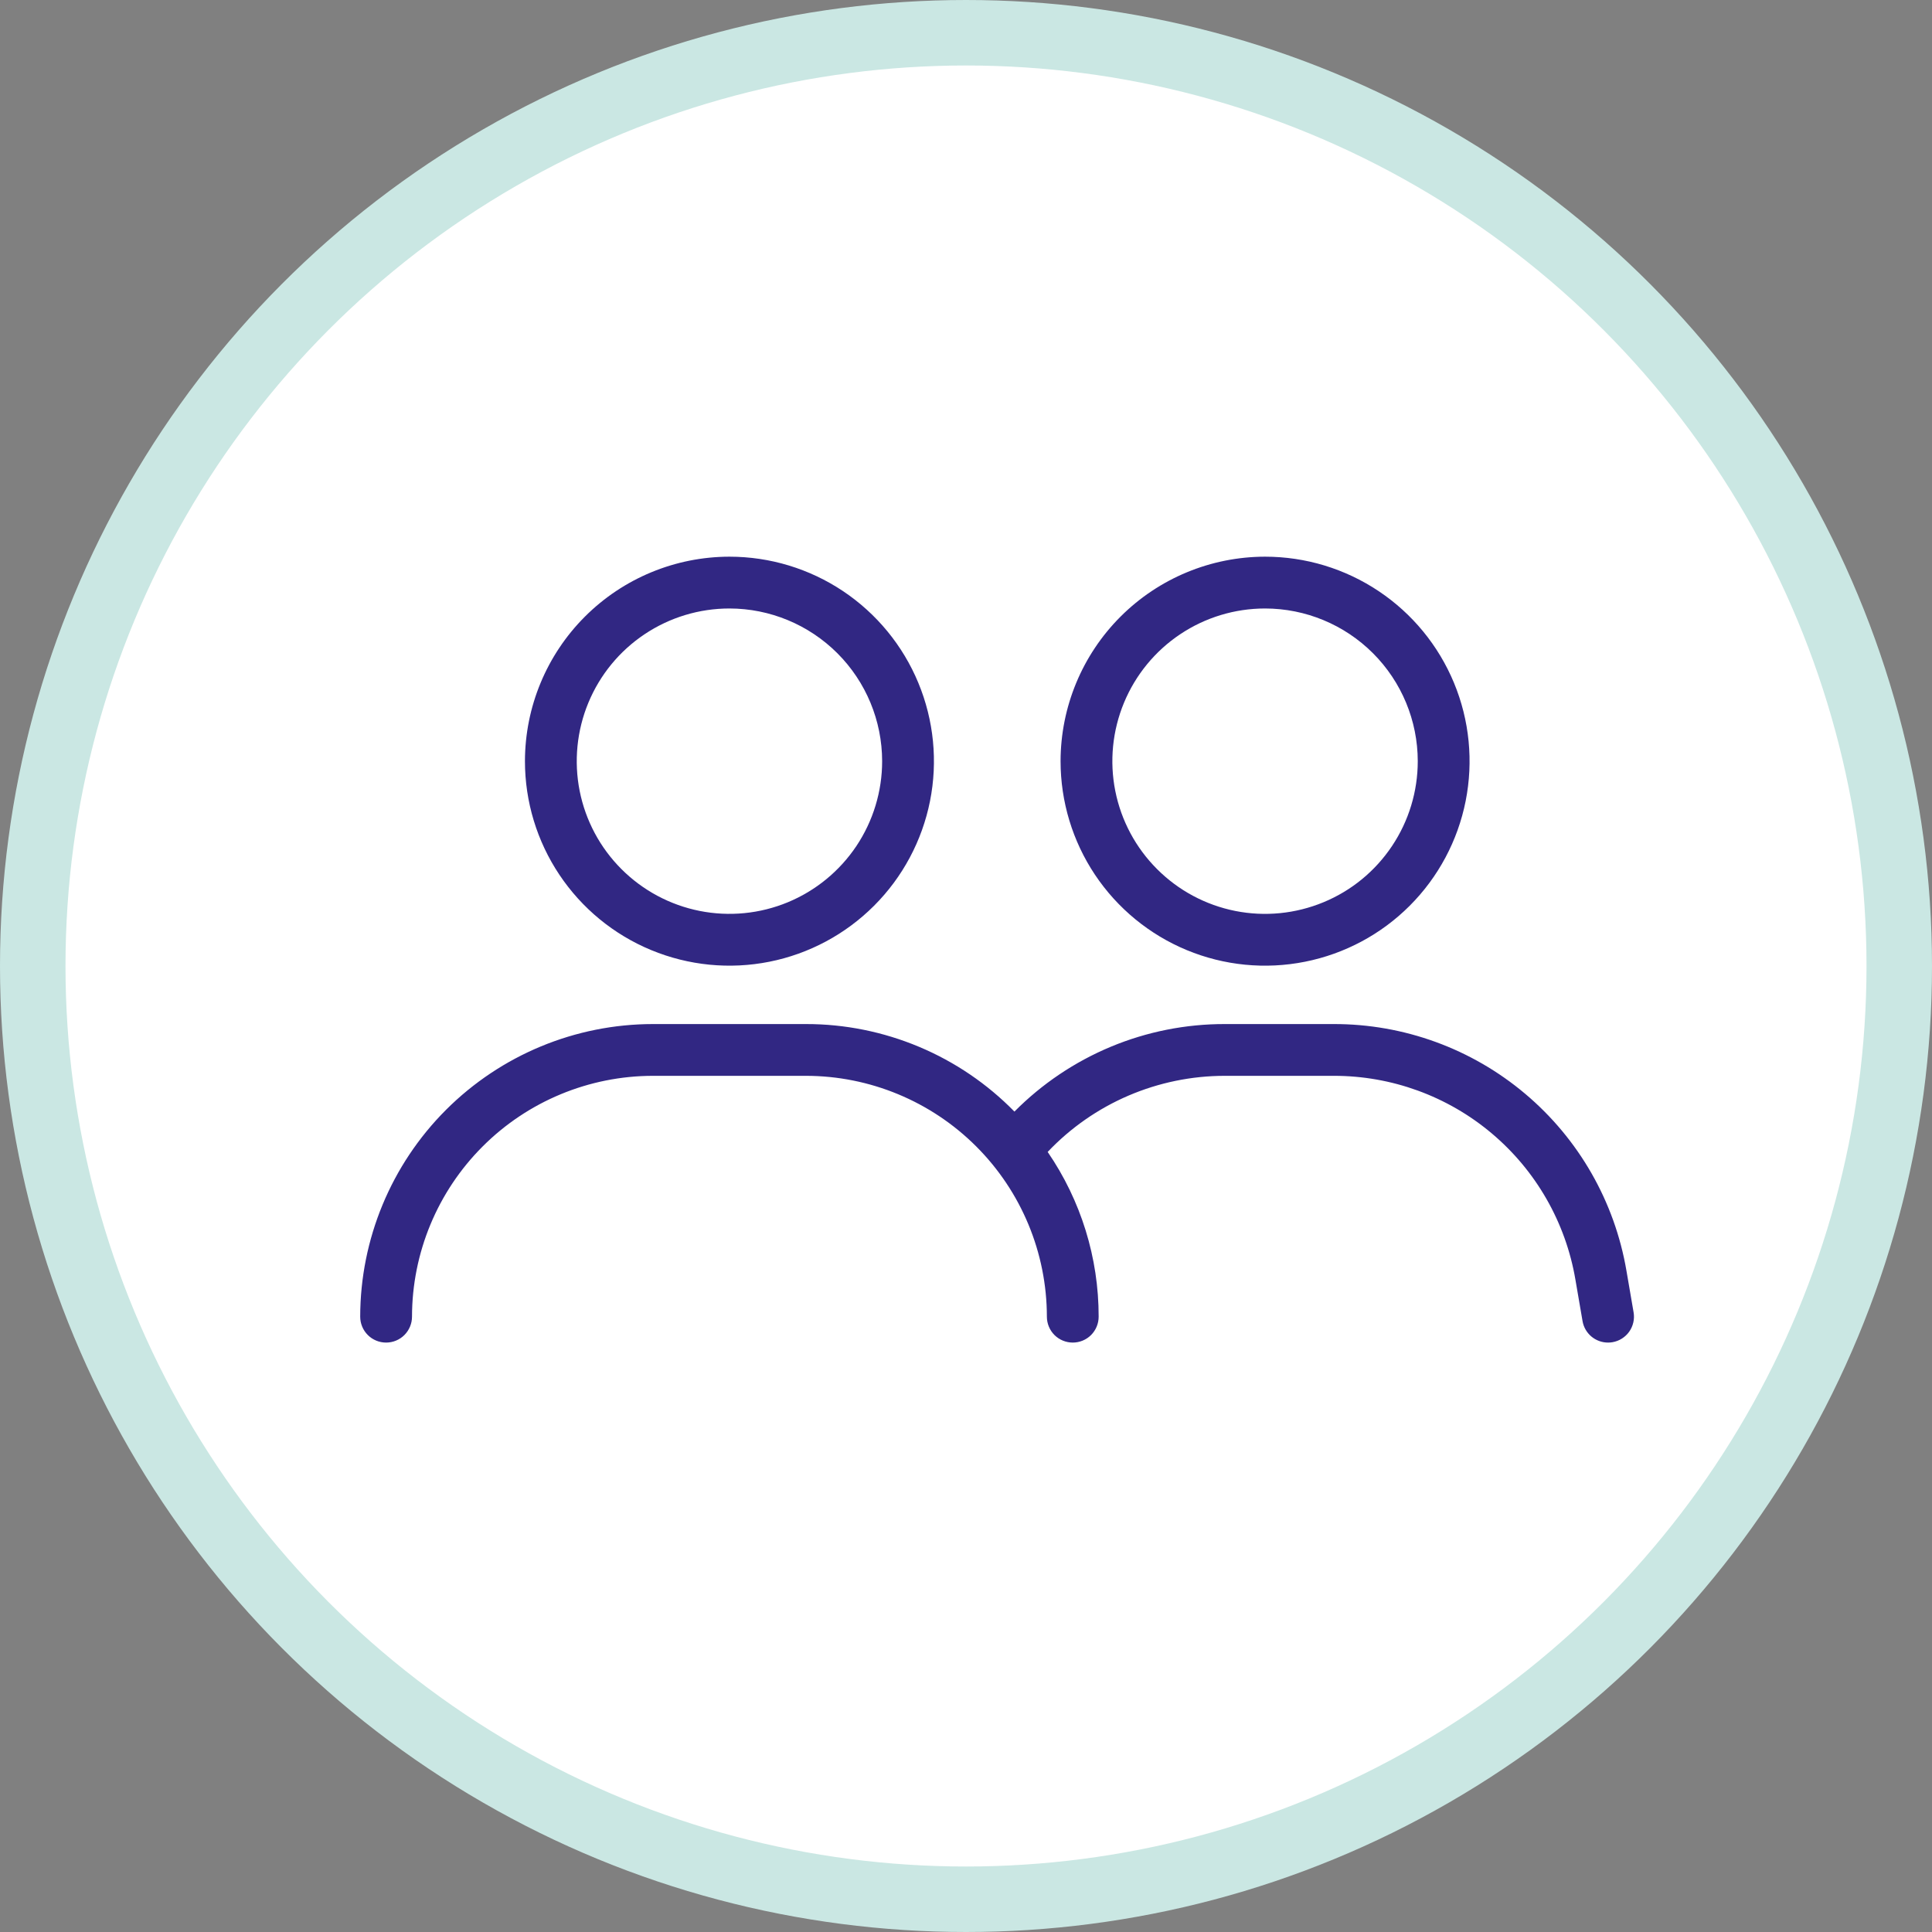
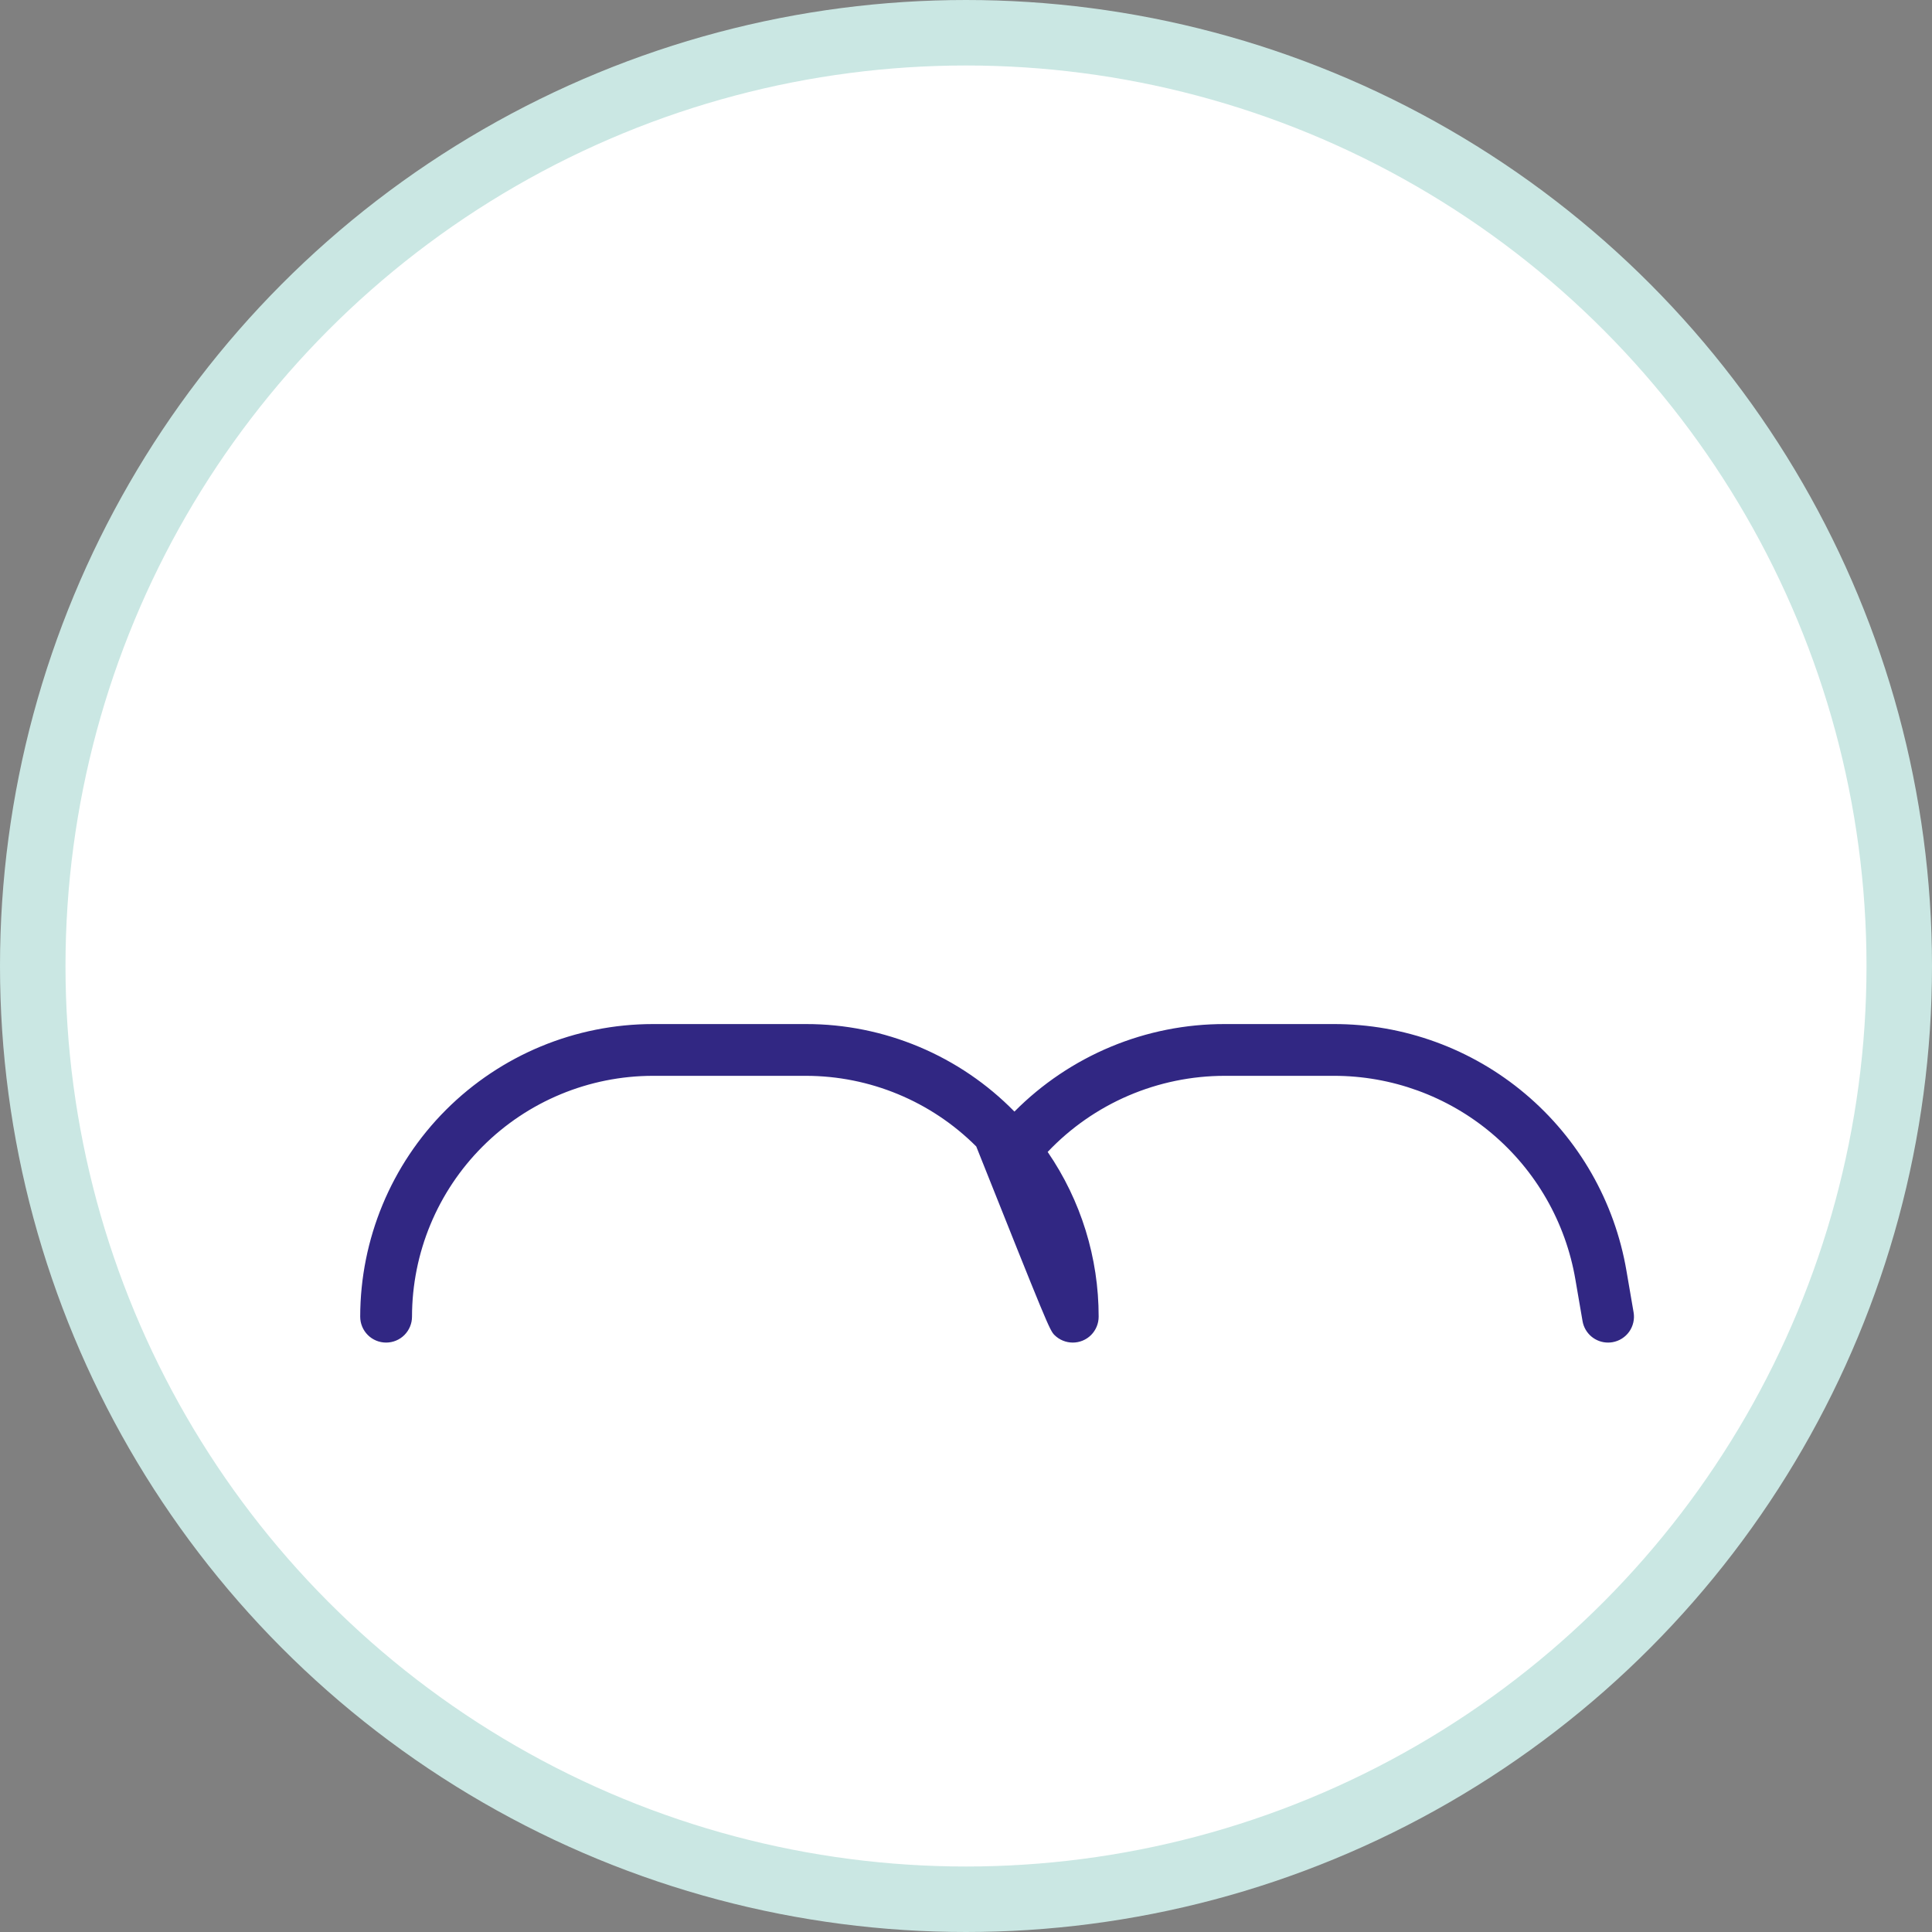
<svg xmlns="http://www.w3.org/2000/svg" width="59" height="59" viewBox="0 0 59 59" fill="none">
  <rect x="0" y="0" width="59" height="59" fill="#808080" stroke="none" />
  <circle cx="29.5" cy="29.5" r="28.5" fill="white" stroke="#CAE7E3" stroke-width="2" />
-   <path d="M16.031 23.245C16.031 24.48 16.397 25.688 17.084 26.715C17.77 27.741 18.745 28.542 19.886 29.014C21.027 29.487 22.283 29.611 23.494 29.37C24.706 29.129 25.818 28.534 26.692 27.66C27.565 26.787 28.16 25.674 28.401 24.463C28.642 23.252 28.518 21.996 28.045 20.855C27.573 19.714 26.772 18.739 25.745 18.052C24.718 17.366 23.511 17 22.276 17C20.62 17.002 19.033 17.66 17.862 18.831C16.691 20.002 16.033 21.589 16.031 23.245ZM26.939 23.245C26.939 24.167 26.665 25.069 26.153 25.836C25.64 26.602 24.912 27.2 24.06 27.553C23.208 27.906 22.27 27.998 21.366 27.818C20.462 27.638 19.631 27.194 18.979 26.542C18.326 25.89 17.882 25.059 17.702 24.154C17.523 23.25 17.615 22.312 17.968 21.46C18.321 20.608 18.918 19.88 19.685 19.368C20.452 18.855 21.354 18.582 22.276 18.582C23.512 18.583 24.697 19.075 25.572 19.949C26.446 20.823 26.938 22.009 26.939 23.245Z" fill="#312783" />
-   <path d="M32.388 23.245C32.388 24.48 32.754 25.688 33.44 26.715C34.127 27.742 35.102 28.542 36.243 29.015C37.384 29.488 38.64 29.611 39.851 29.37C41.063 29.129 42.175 28.535 43.049 27.661C43.922 26.788 44.517 25.675 44.758 24.464C44.999 23.252 44.876 21.997 44.403 20.855C43.93 19.714 43.13 18.739 42.103 18.053C41.076 17.366 39.868 17 38.633 17C36.977 17.002 35.39 17.66 34.219 18.831C33.048 20.002 32.39 21.589 32.388 23.245ZM43.296 23.245C43.296 24.167 43.023 25.069 42.51 25.836C41.998 26.603 41.27 27.201 40.417 27.553C39.565 27.906 38.628 27.999 37.723 27.819C36.819 27.639 35.988 27.195 35.336 26.542C34.683 25.89 34.239 25.059 34.059 24.155C33.879 23.25 33.972 22.312 34.325 21.46C34.678 20.608 35.276 19.88 36.042 19.368C36.809 18.855 37.711 18.582 38.633 18.582C39.87 18.583 41.055 19.075 41.929 19.949C42.803 20.823 43.295 22.009 43.296 23.245Z" fill="#312783" />
-   <path d="M19.937 32.854H24.615C26.565 32.856 28.434 33.632 29.813 35.011C31.192 36.39 31.968 38.259 31.97 40.209C31.97 40.419 32.053 40.62 32.201 40.769C32.35 40.917 32.551 41 32.761 41C32.97 41 33.172 40.917 33.32 40.769C33.468 40.62 33.551 40.419 33.551 40.209C33.553 38.413 33.01 36.659 31.994 35.178C32.691 34.443 33.53 33.858 34.46 33.459C35.391 33.06 36.392 32.854 37.405 32.854H40.727C42.495 32.851 44.206 33.474 45.557 34.613C46.909 35.752 47.813 37.333 48.11 39.075L48.328 40.343C48.359 40.527 48.455 40.694 48.597 40.814C48.74 40.934 48.92 41 49.106 41C49.152 41 49.197 40.996 49.241 40.989C49.344 40.971 49.442 40.934 49.53 40.878C49.617 40.823 49.694 40.751 49.754 40.666C49.814 40.581 49.856 40.485 49.879 40.384C49.902 40.282 49.905 40.178 49.887 40.075L49.669 38.806C49.309 36.696 48.214 34.782 46.577 33.403C44.94 32.023 42.868 31.269 40.727 31.273H37.405C36.21 31.271 35.027 31.506 33.924 31.965C32.821 32.425 31.82 33.098 30.979 33.946C30.15 33.099 29.16 32.427 28.067 31.968C26.974 31.509 25.8 31.272 24.615 31.273H19.937C17.567 31.275 15.296 32.218 13.62 33.893C11.945 35.568 11.003 37.84 11 40.209C11 40.419 11.083 40.62 11.232 40.769C11.38 40.917 11.581 41 11.791 41C12.001 41 12.202 40.917 12.35 40.769C12.498 40.62 12.582 40.419 12.582 40.209C12.584 38.259 13.36 36.39 14.739 35.011C16.117 33.632 17.987 32.856 19.937 32.854Z" fill="#312783" />
+   <path d="M19.937 32.854H24.615C26.565 32.856 28.434 33.632 29.813 35.011C31.97 40.419 32.053 40.62 32.201 40.769C32.35 40.917 32.551 41 32.761 41C32.97 41 33.172 40.917 33.32 40.769C33.468 40.62 33.551 40.419 33.551 40.209C33.553 38.413 33.01 36.659 31.994 35.178C32.691 34.443 33.53 33.858 34.46 33.459C35.391 33.06 36.392 32.854 37.405 32.854H40.727C42.495 32.851 44.206 33.474 45.557 34.613C46.909 35.752 47.813 37.333 48.11 39.075L48.328 40.343C48.359 40.527 48.455 40.694 48.597 40.814C48.74 40.934 48.92 41 49.106 41C49.152 41 49.197 40.996 49.241 40.989C49.344 40.971 49.442 40.934 49.53 40.878C49.617 40.823 49.694 40.751 49.754 40.666C49.814 40.581 49.856 40.485 49.879 40.384C49.902 40.282 49.905 40.178 49.887 40.075L49.669 38.806C49.309 36.696 48.214 34.782 46.577 33.403C44.94 32.023 42.868 31.269 40.727 31.273H37.405C36.21 31.271 35.027 31.506 33.924 31.965C32.821 32.425 31.82 33.098 30.979 33.946C30.15 33.099 29.16 32.427 28.067 31.968C26.974 31.509 25.8 31.272 24.615 31.273H19.937C17.567 31.275 15.296 32.218 13.62 33.893C11.945 35.568 11.003 37.84 11 40.209C11 40.419 11.083 40.62 11.232 40.769C11.38 40.917 11.581 41 11.791 41C12.001 41 12.202 40.917 12.35 40.769C12.498 40.62 12.582 40.419 12.582 40.209C12.584 38.259 13.36 36.39 14.739 35.011C16.117 33.632 17.987 32.856 19.937 32.854Z" fill="#312783" />
</svg>